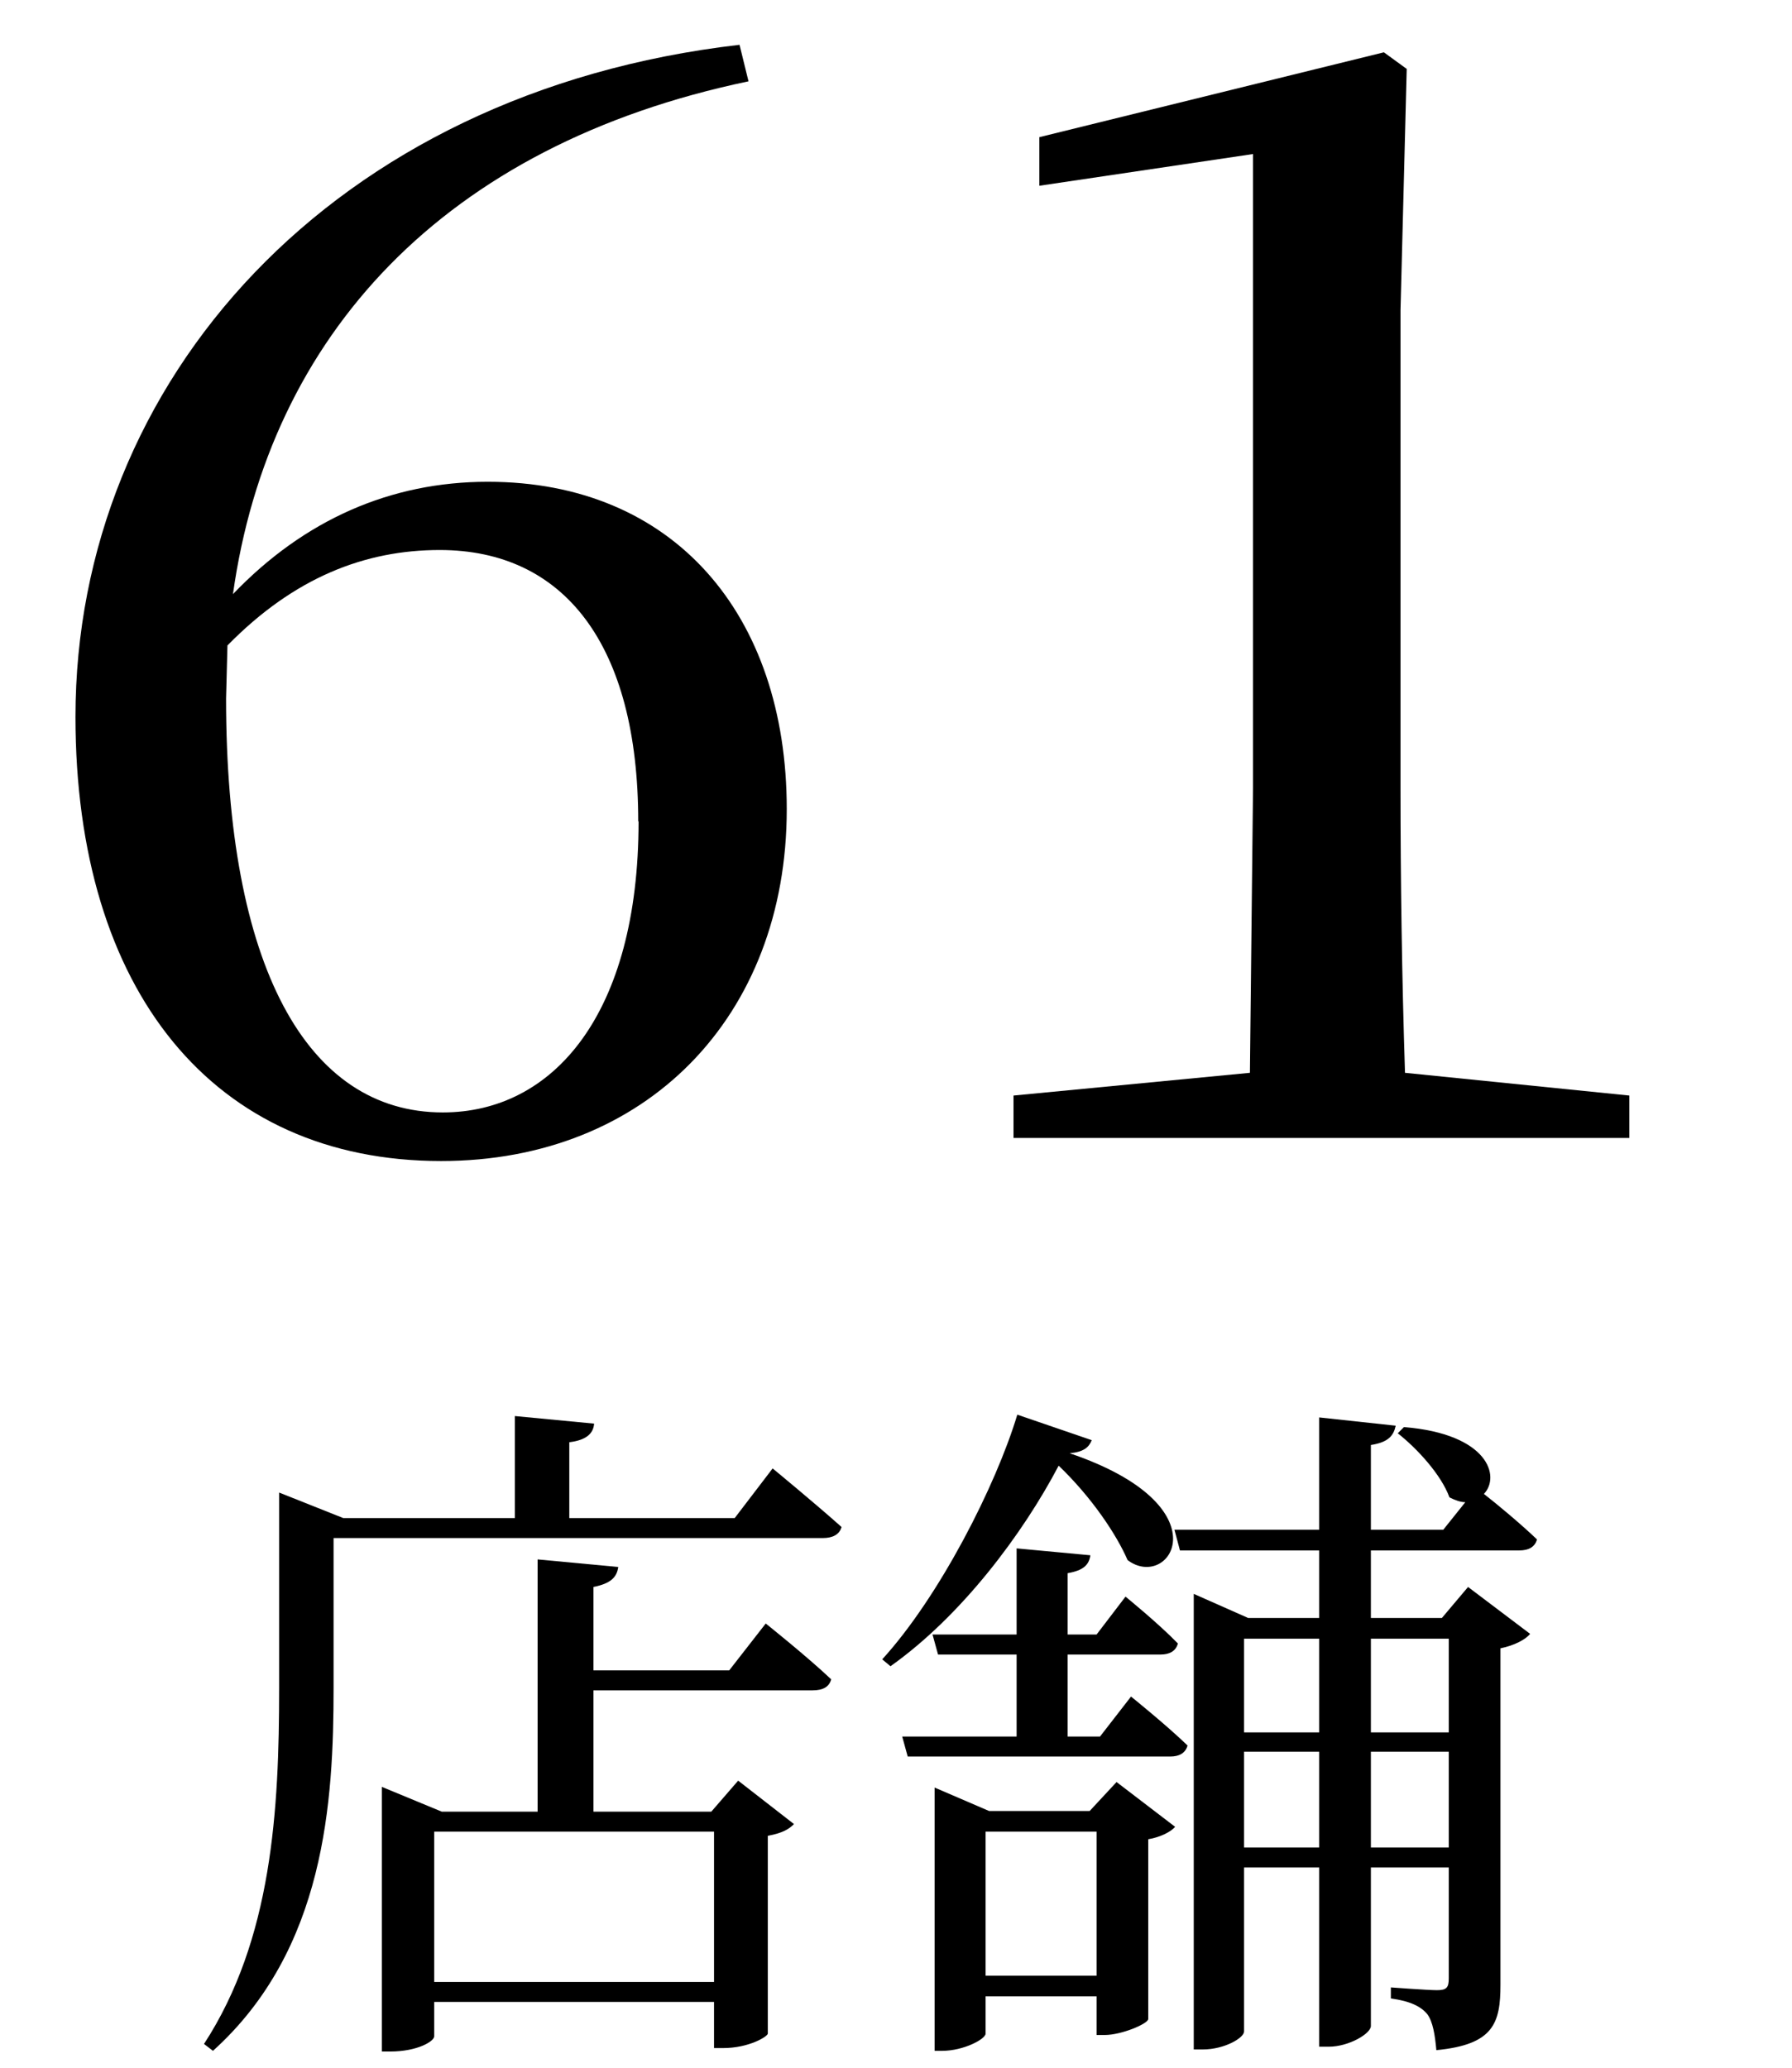
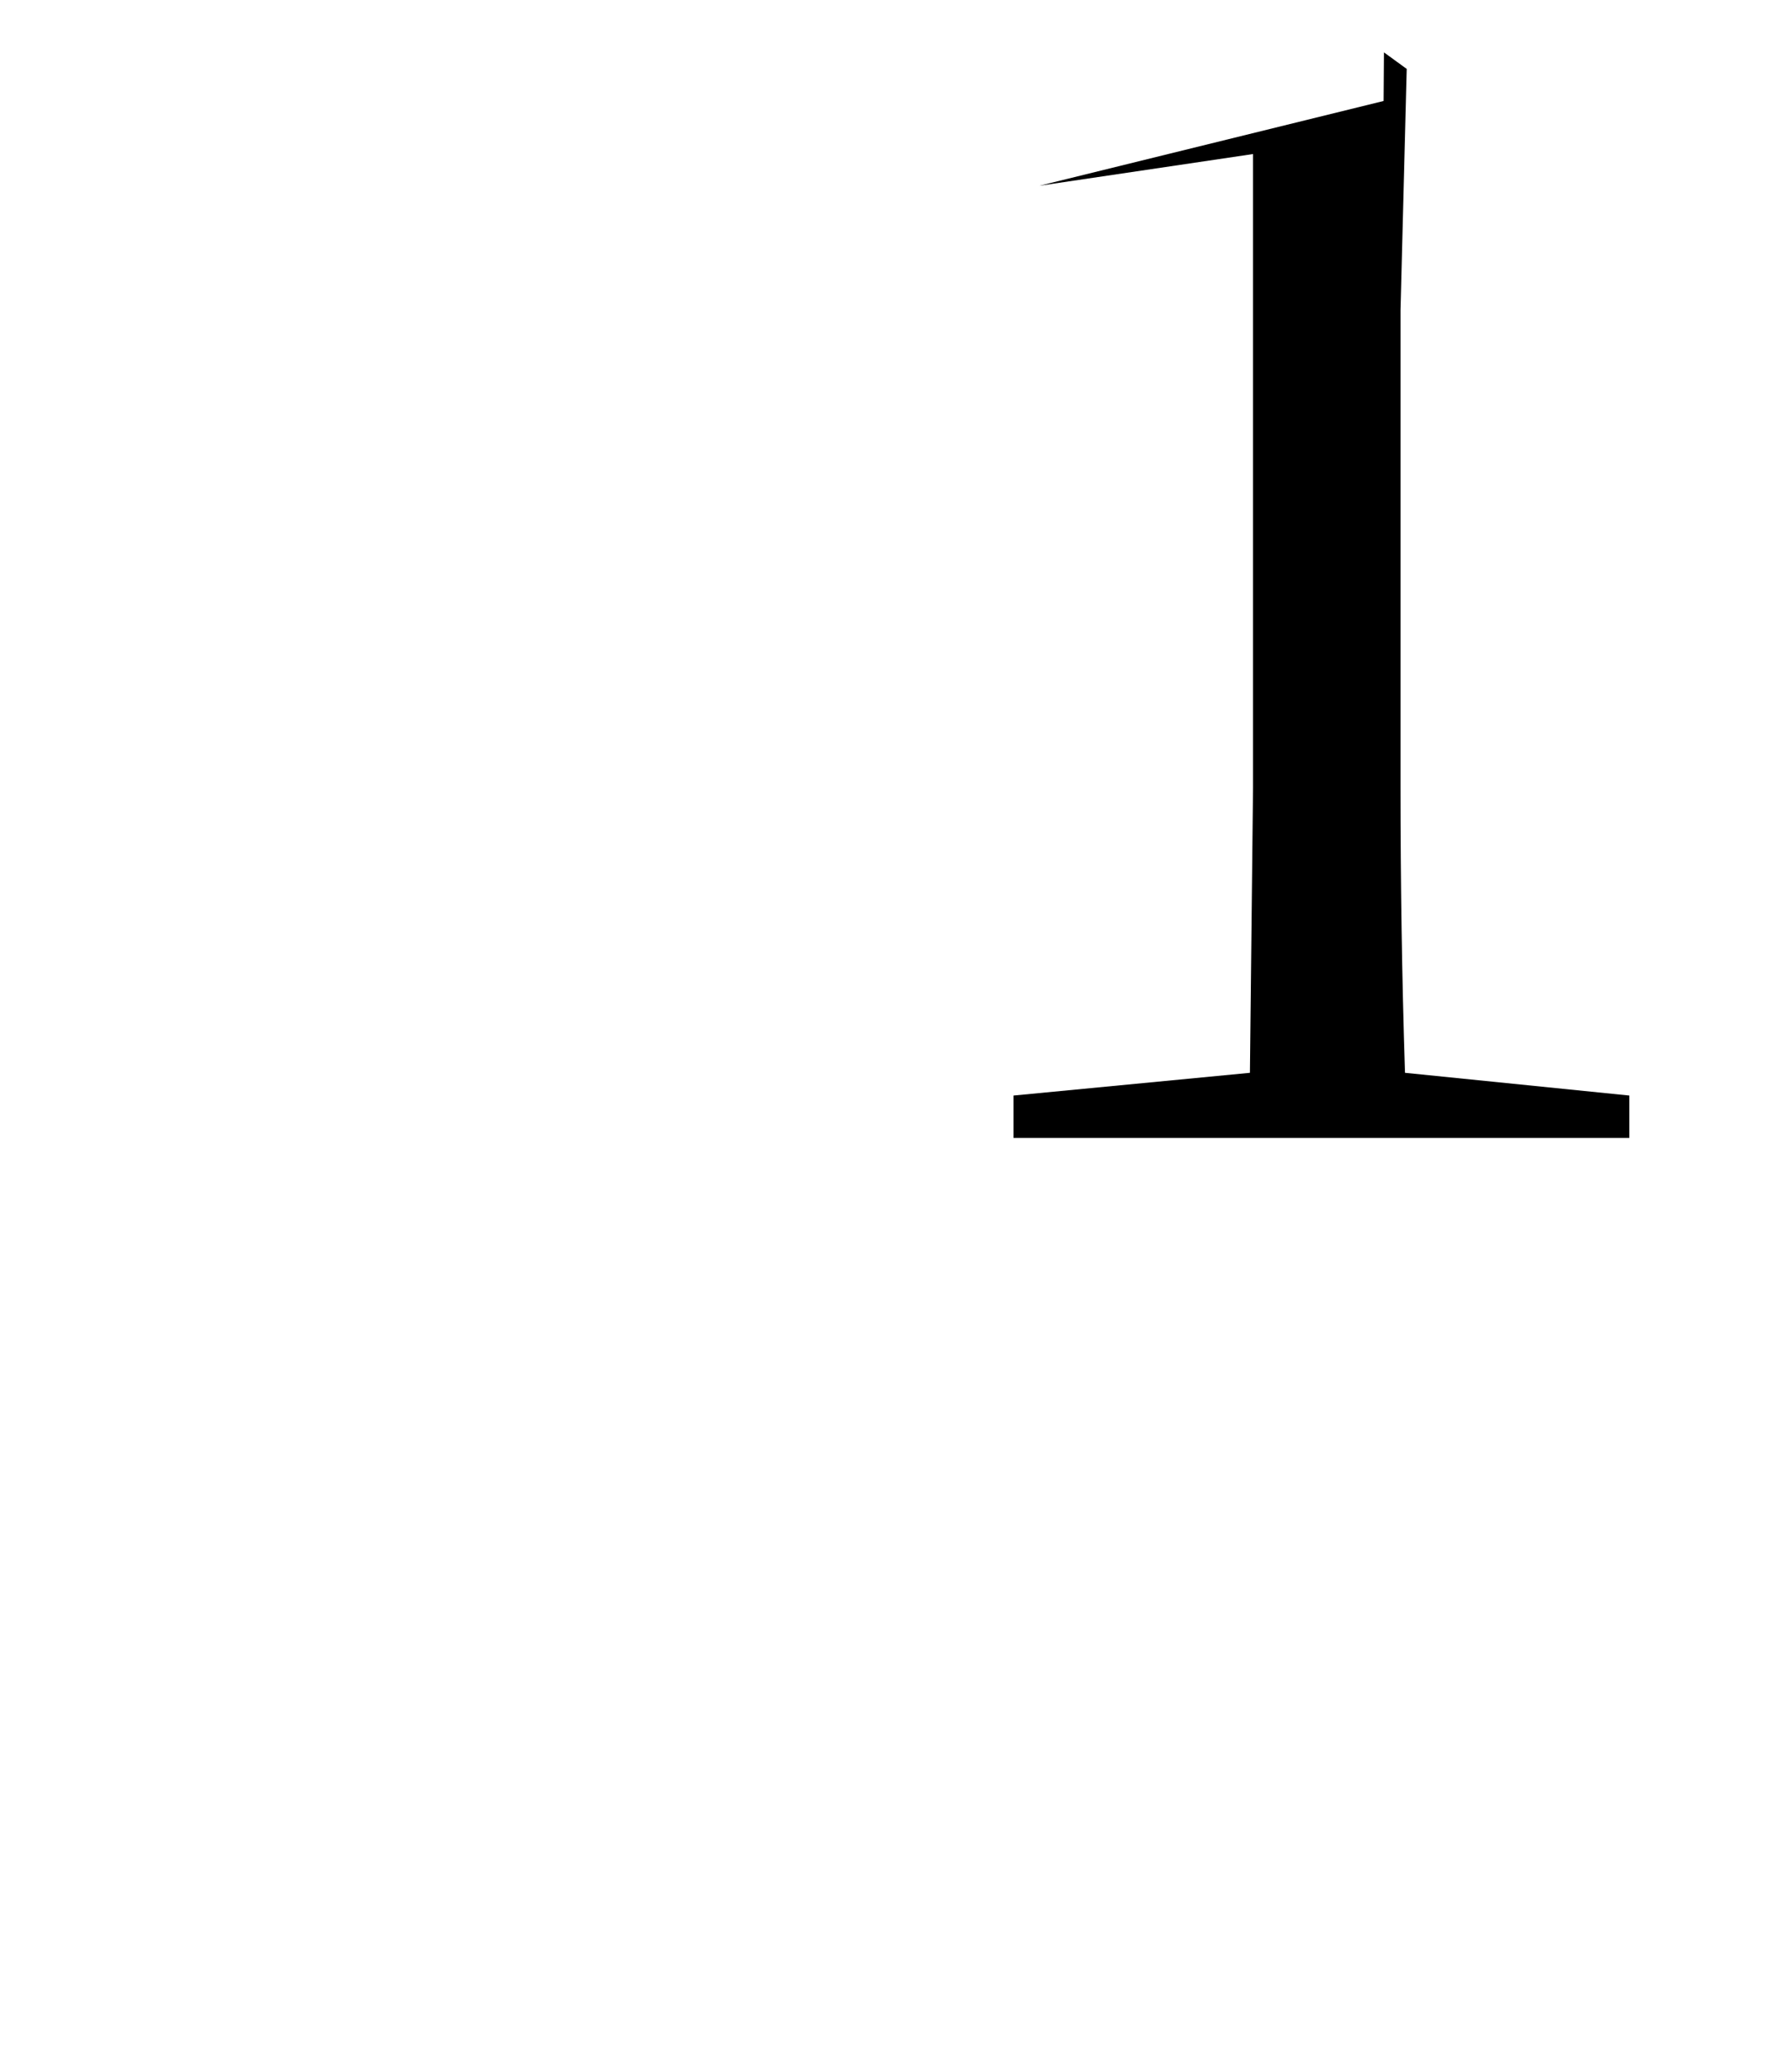
<svg xmlns="http://www.w3.org/2000/svg" id="ol" viewBox="0 0 52 60">
-   <path d="m14.16,13.98c5.37,0,8.67,3.83,8.67,9.5,0,6.03-4.09,10.21-10.03,10.21-6.6,0-10.61-4.93-10.61-12.89C2.19,11.07,9.62,2.67,21.46,1.3l.26,1.06c-8.85,1.85-13.91,7.39-14.96,14.88,2.07-2.16,4.58-3.26,7.39-3.26Zm4.36,9.86c0-5.15-2.16-7.88-5.76-7.88-2.16,0-4.22.79-6.16,2.77l-.04,1.54c0,7.75,2.33,12.01,6.29,12.01,3.21,0,5.68-2.86,5.68-8.45Z" />
-   <path d="m40.16,1.52l.66.48-.18,7v13.86c0,2.68.04,5.5.13,8.27l6.51.66v1.23h-17.87v-1.23l6.86-.66.09-8.27V4.47l-6.2.92v-1.41l9.99-2.46Z" />
-   <path d="m8.1,43.31l1.86.74h4.98v-2.96l2.3.22c-.02.28-.22.48-.72.54v2.2h4.8l1.1-1.44s1.24,1.02,2,1.7c-.06.22-.26.32-.54.32h-14.2v4.34c0,3.3-.24,7.6-3.5,10.54l-.26-.2c1.98-3.04,2.18-6.8,2.18-10.32v-5.68Zm9.84,2.16c-.04.3-.22.48-.72.58v2.42h3.94l1.06-1.36s1.18.94,1.9,1.62c-.06.22-.24.32-.54.32h-6.36v3.52h3.42l.78-.9,1.62,1.26c-.14.14-.32.26-.76.34v5.74c0,.08-.54.42-1.3.42h-.26v-1.34h-8.12v1c0,.14-.48.44-1.28.44h-.24v-7.68l1.74.72h2.78v-7.32l2.34.22Zm2.78,12.04v-4.36h-8.12v4.36h8.12Z" />
-   <path d="m32.72,45.27c-.32-.74-1.04-1.82-2-2.74-1.04,1.98-2.82,4.36-4.88,5.82l-.24-.2c1.66-1.82,3.3-5.04,3.92-7.1l2.16.74c-.08.2-.22.34-.64.38,4.54,1.54,2.9,4.02,1.68,3.1Zm-1.08-.14c-.04.28-.2.44-.66.52v1.78h.84l.84-1.1s.96.78,1.52,1.36c-.06.22-.24.32-.5.32h-2.7v2.38h.94l.9-1.16s1.02.82,1.64,1.42c-.06.22-.24.32-.5.32h-7.62l-.16-.58h3.32v-2.38h-2.28l-.16-.58h2.44v-2.5l2.14.2Zm-4.52,6.74l1.58.68h2.92l.78-.84,1.7,1.3c-.12.14-.42.3-.78.36v5.22c-.02.14-.78.46-1.26.46h-.24v-1.12h-3.22v1.08c0,.16-.64.5-1.26.5h-.22v-7.64Zm4.7,1.28h-3.22v4.18h3.22v-4.18Zm2.82-6.9l1.58.7h2.06v-1.96h-4.04l-.16-.6h4.2v-3.26l2.22.24c-.06.28-.2.48-.72.56v2.46h2.1l.64-.8c-.14,0-.3-.06-.46-.14-.24-.66-.94-1.42-1.5-1.86l.18-.18c2.46.2,2.8,1.44,2.32,1.94.36.28,1.06.86,1.54,1.32-.06.22-.24.32-.52.32h-4.3v1.96h2.06l.76-.9,1.8,1.36c-.12.16-.46.34-.86.42v9.76c0,1.12-.2,1.74-1.86,1.9-.04-.44-.1-.82-.26-1.04-.18-.22-.48-.38-1.06-.46v-.32s1.08.08,1.34.08c.28,0,.34-.08.34-.34v-3.22h-2.26v4.6c0,.22-.64.6-1.22.6h-.28v-5.2h-2.18v4.76c0,.18-.56.52-1.2.52h-.26v-13.22Zm3.64,1.3h-2.18v2.72h2.18v-2.72Zm-2.18,3.28v2.78h2.18v-2.78h-2.18Zm5.94-.56v-2.72h-2.26v2.72h2.26Zm-2.26,3.34h2.26v-2.78h-2.26v2.78Z" />
+   <path d="m40.16,1.52l.66.48-.18,7v13.86c0,2.68.04,5.5.13,8.27l6.51.66v1.23h-17.87v-1.23l6.86-.66.09-8.27V4.47l-6.2.92l9.99-2.46Z" />
</svg>